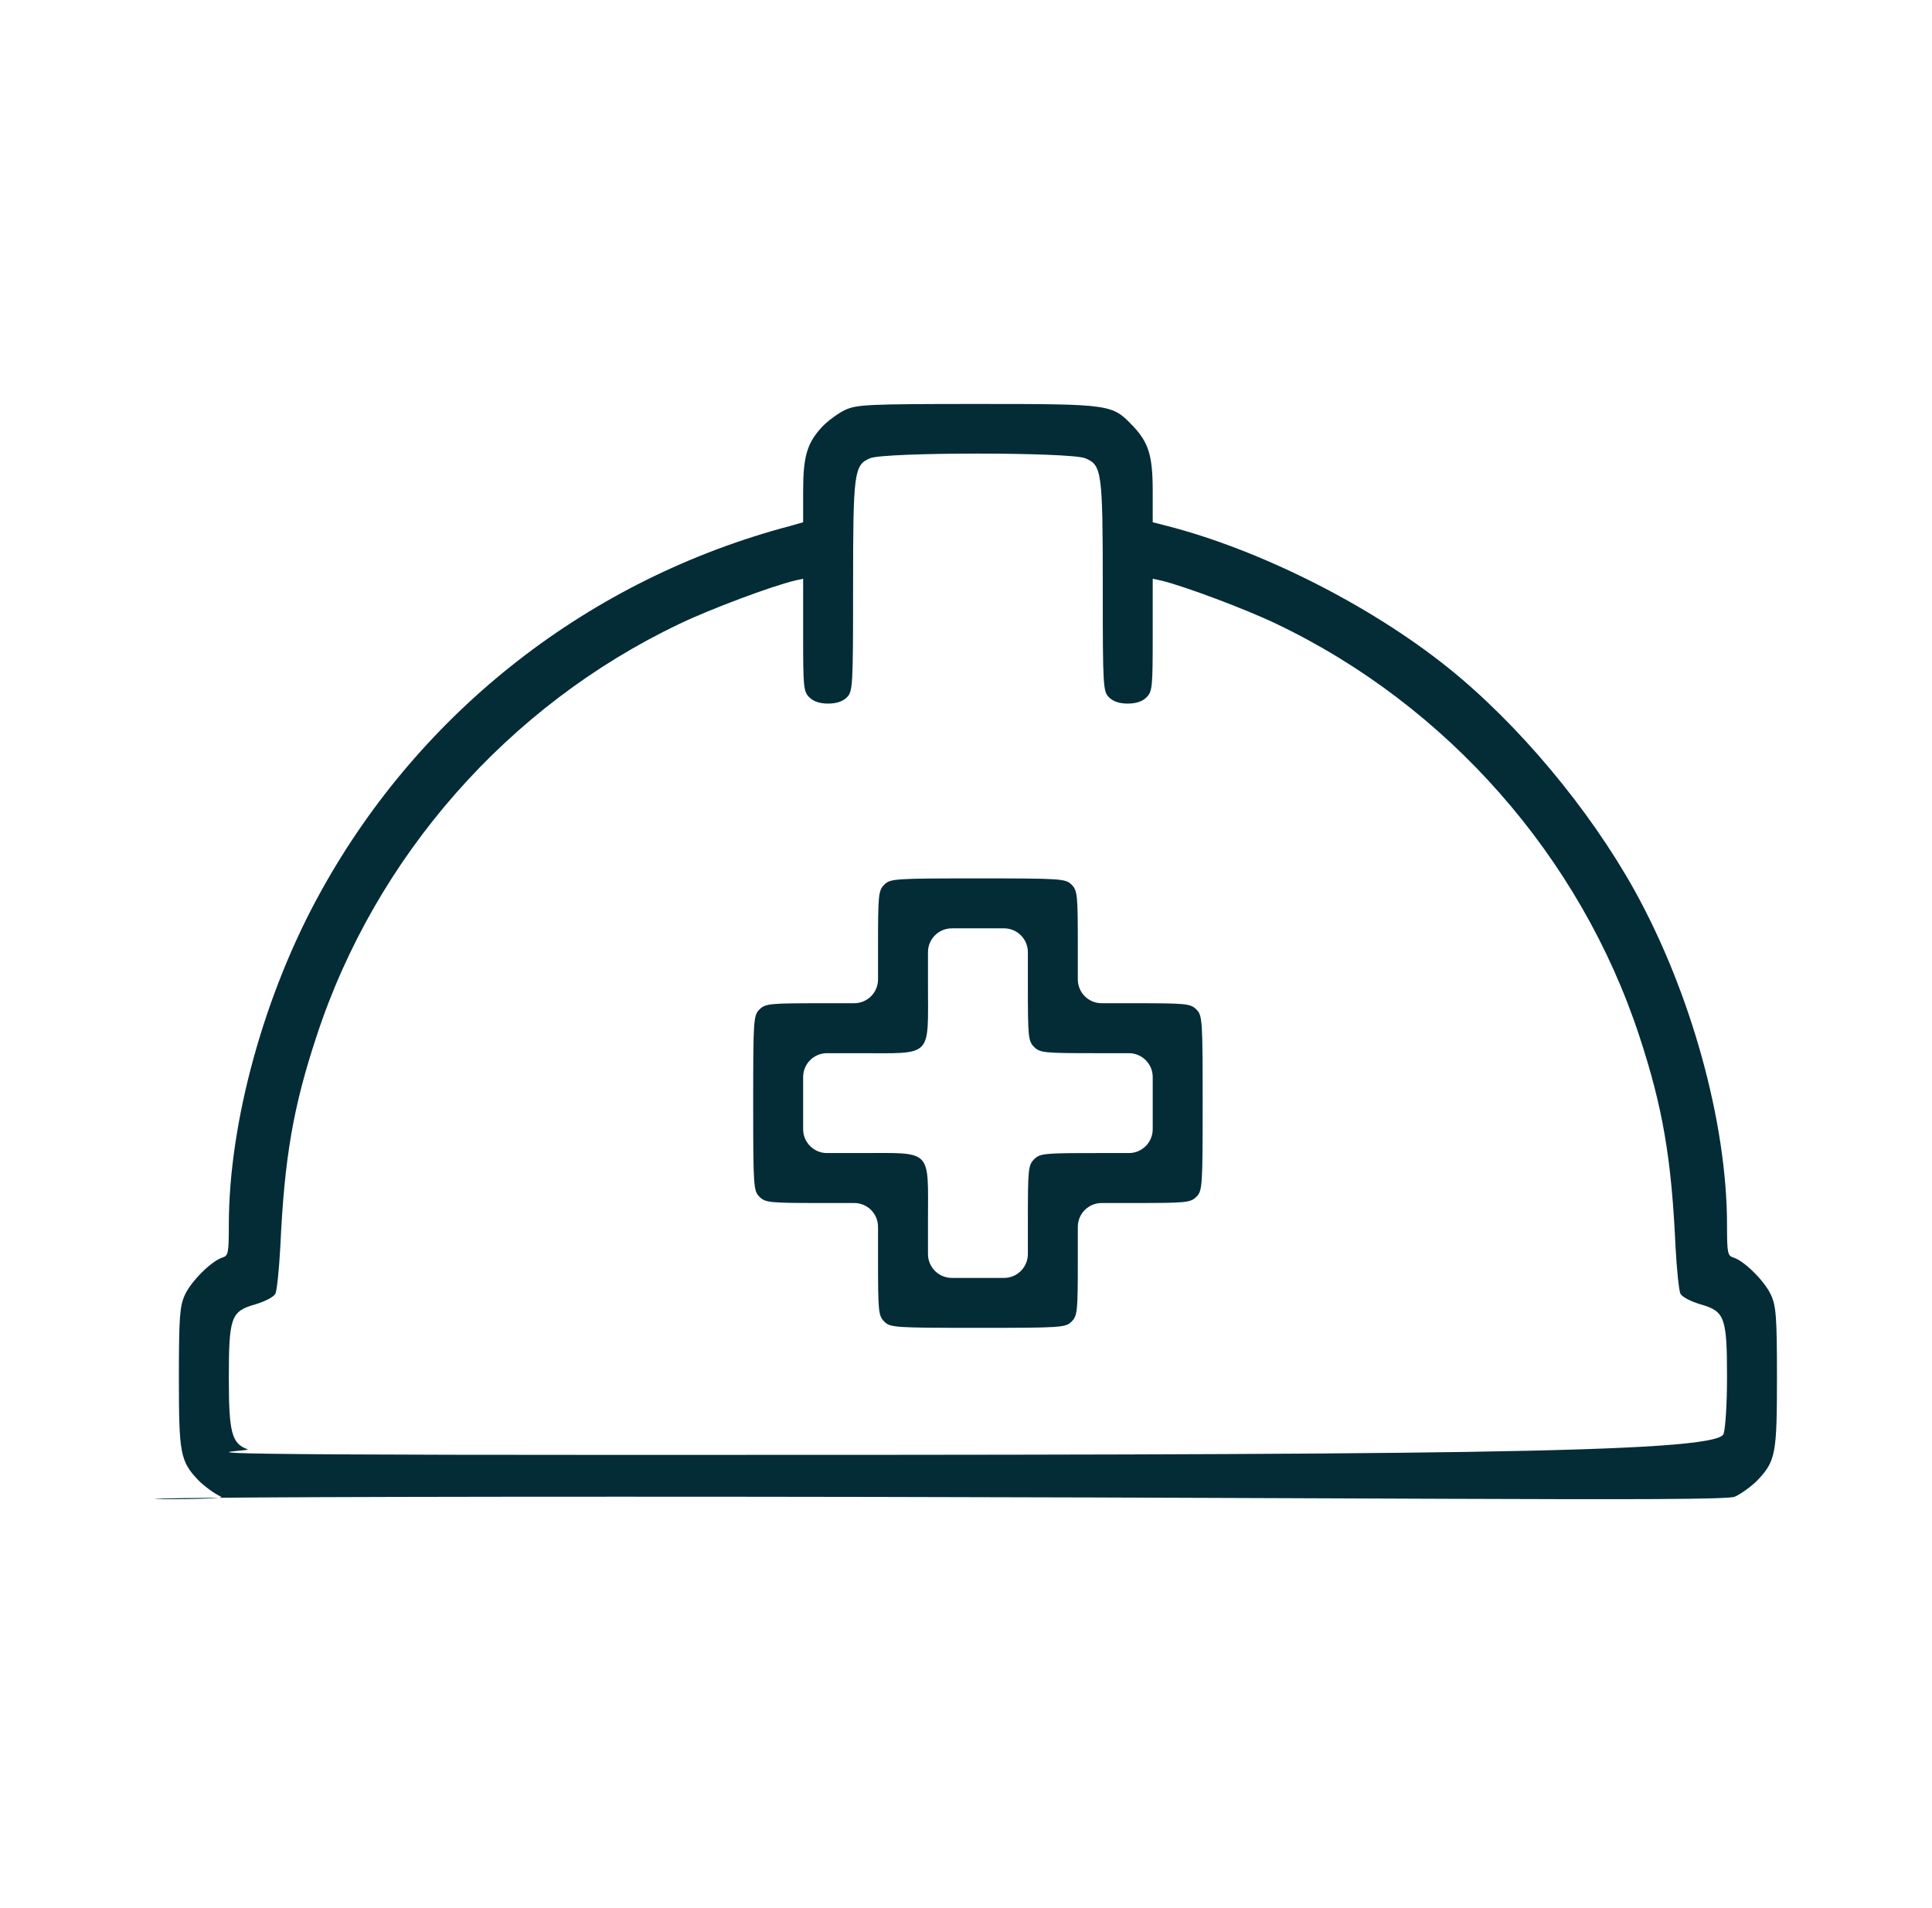
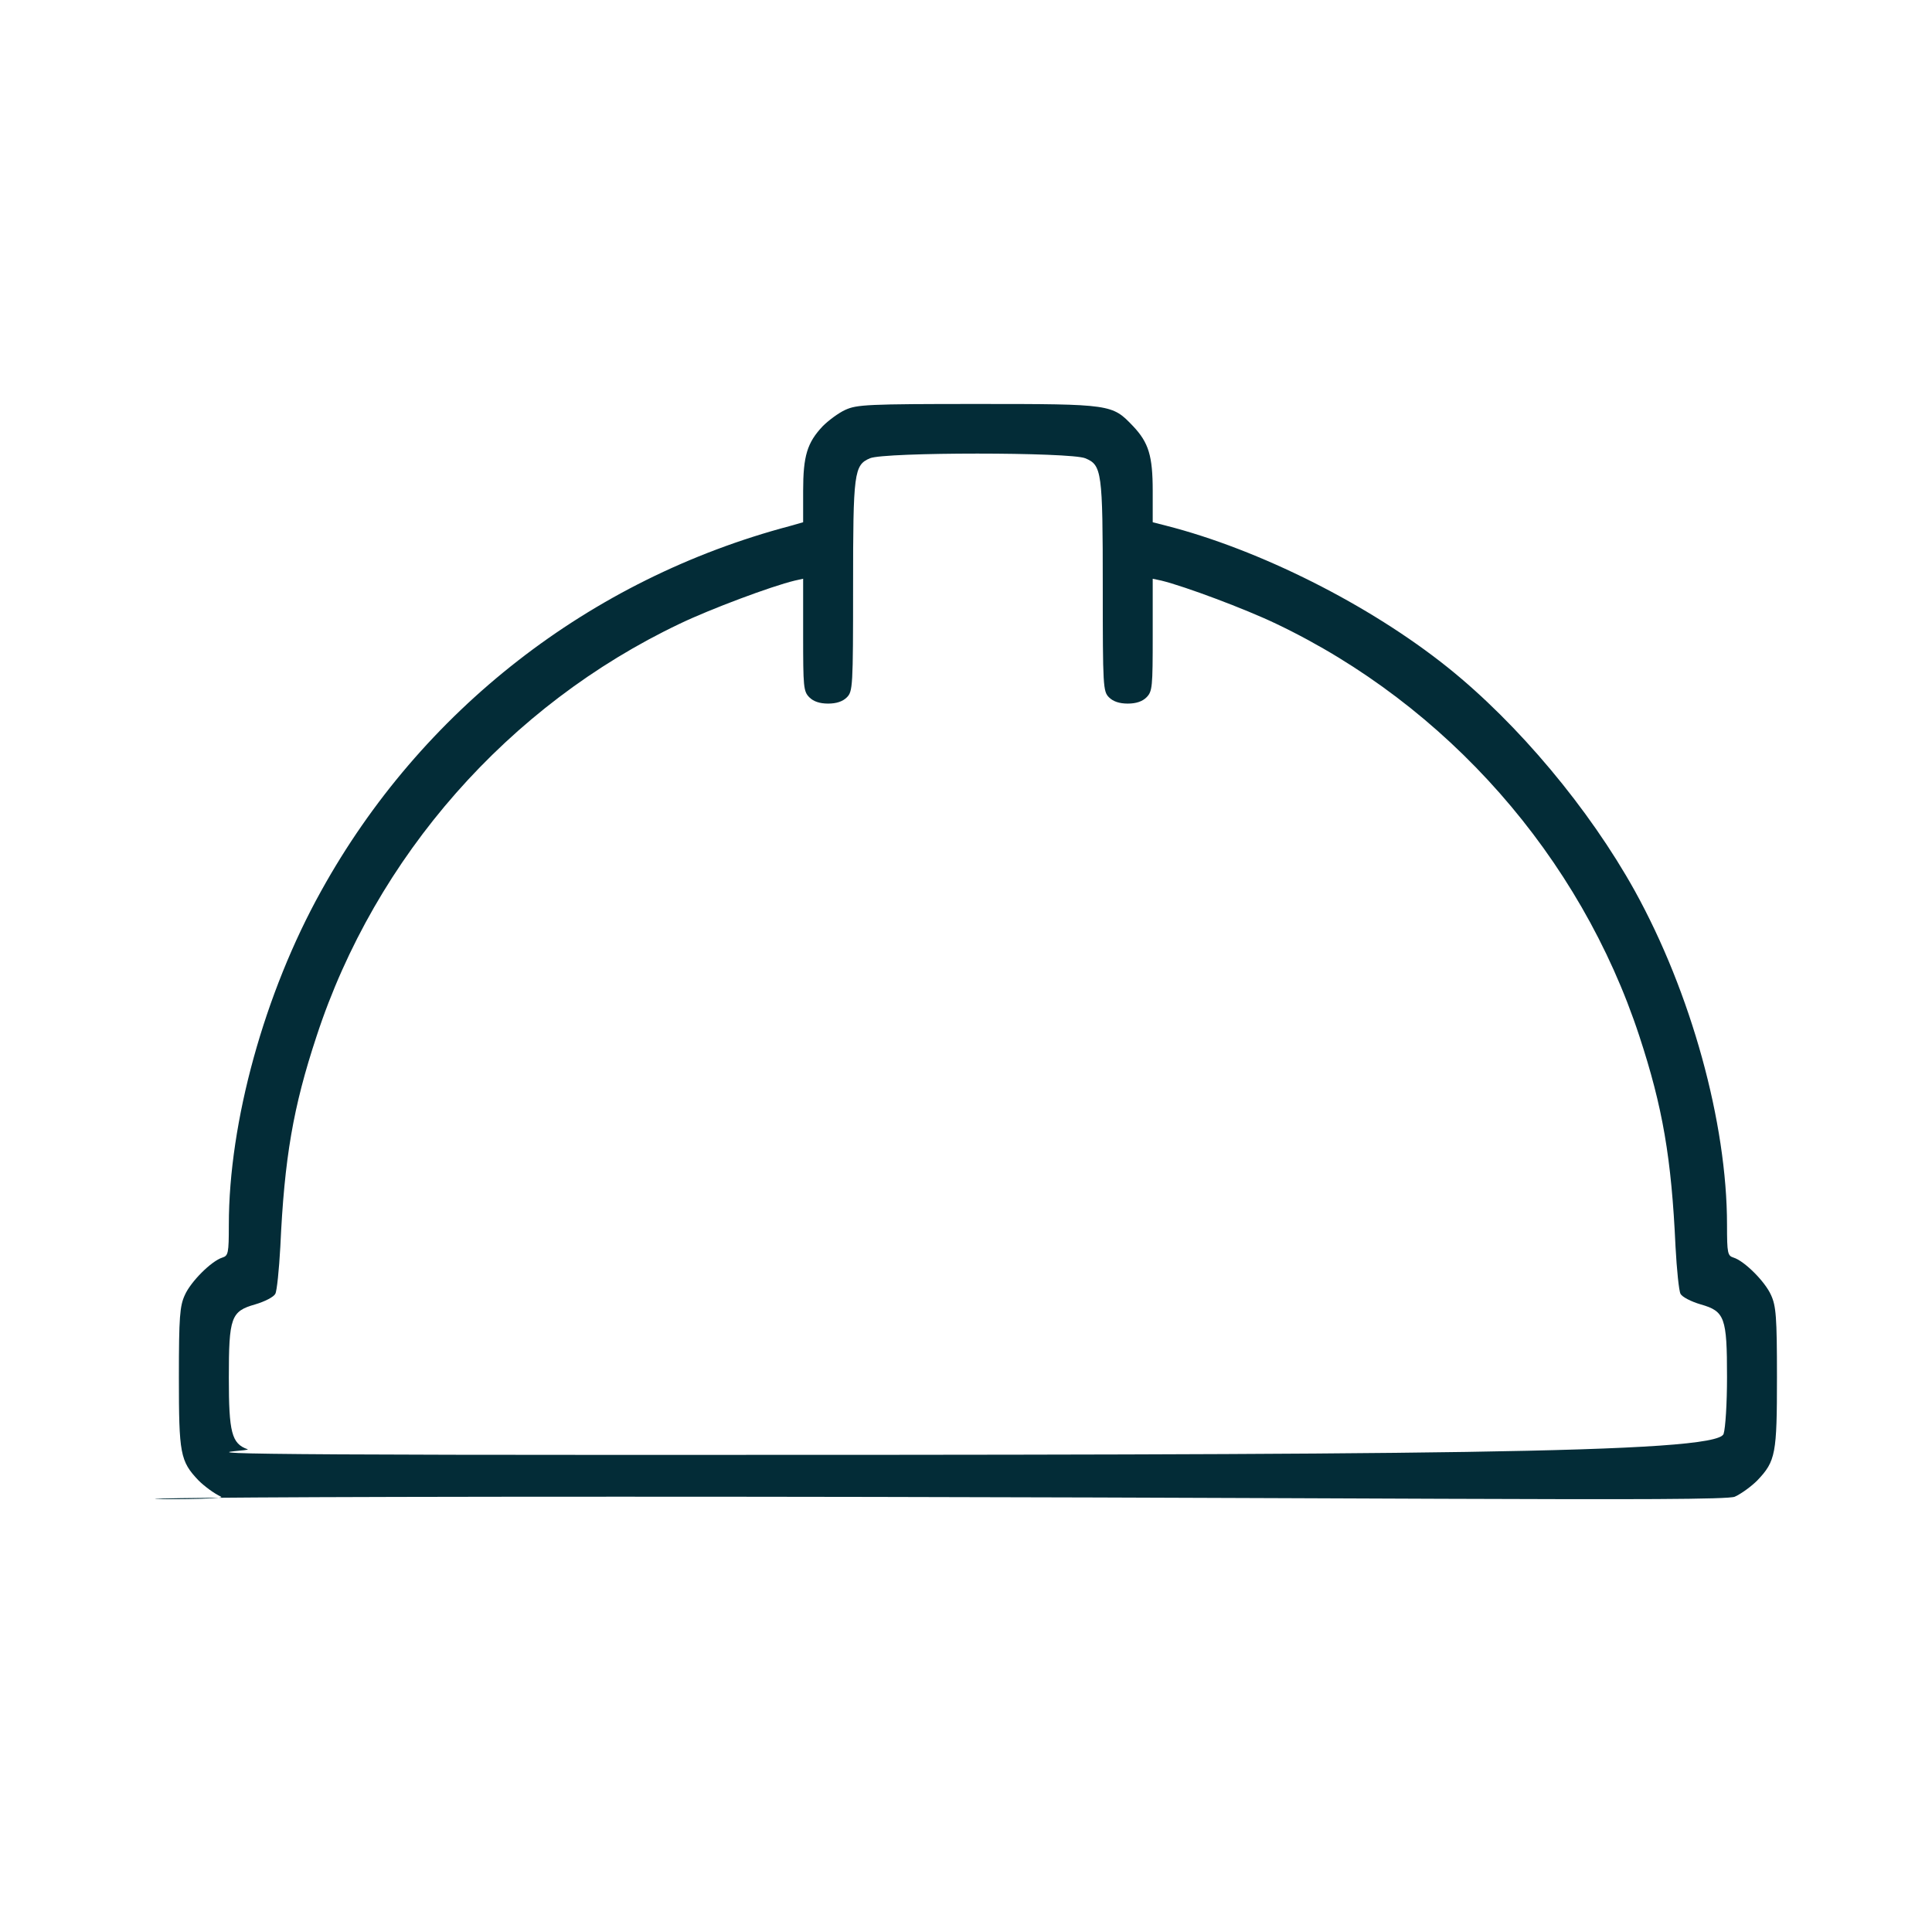
<svg xmlns="http://www.w3.org/2000/svg" width="81" height="80" viewBox="0 0 81 80" fill="none">
  <path d="M35.438 17.185C35.151 17.316 34.732 17.63 34.496 17.866C33.842 18.559 33.672 19.109 33.672 20.588V21.896L33.122 22.053C24.721 24.278 17.655 29.787 13.467 37.351C11.085 41.63 9.594 47.047 9.594 51.353C9.594 52.557 9.568 52.648 9.319 52.727C8.861 52.871 7.997 53.734 7.749 54.297C7.539 54.755 7.5 55.2 7.5 57.739C7.5 60.958 7.552 61.259 8.324 62.07C8.56 62.306 8.979 62.62 9.267 62.751C9.777 62.986 -4.124 62.751 26 62.751C56.124 62.751 72.223 62.986 72.733 62.751C73.021 62.62 73.44 62.306 73.675 62.07C74.448 61.259 74.5 60.958 74.5 57.739C74.5 55.2 74.461 54.755 74.251 54.297C74.003 53.734 73.139 52.871 72.681 52.727C72.432 52.648 72.406 52.557 72.406 51.353C72.406 47.074 70.901 41.617 68.533 37.338C66.635 33.922 63.652 30.35 60.694 27.981C57.41 25.351 52.79 23.035 48.891 22.04L48.328 21.896V20.588C48.328 19.109 48.158 18.559 47.504 17.866C46.627 16.95 46.614 16.937 41 16.937C36.367 16.937 35.923 16.963 35.438 17.185ZM45.502 19.214C46.195 19.502 46.234 19.763 46.234 24.605C46.234 28.806 46.247 28.989 46.496 29.238C46.666 29.408 46.928 29.499 47.281 29.499C47.635 29.499 47.896 29.408 48.066 29.238C48.315 28.989 48.328 28.806 48.328 26.62V24.265L48.694 24.343C49.663 24.579 52.215 25.534 53.497 26.149C60.668 29.565 66.256 35.911 68.729 43.436C69.71 46.419 70.077 48.552 70.247 52.269C70.299 53.237 70.391 54.127 70.456 54.245C70.522 54.376 70.901 54.572 71.307 54.69C72.315 54.978 72.406 55.239 72.406 57.739C72.406 58.851 72.341 59.872 72.262 60.12C71.961 60.958 59.186 60.999 26 60.999C3.793 60.999 10.693 60.866 10.379 60.762C9.711 60.526 9.594 60.055 9.594 57.765C9.594 55.226 9.685 54.978 10.693 54.69C11.099 54.572 11.478 54.376 11.543 54.245C11.609 54.127 11.7 53.237 11.753 52.269C11.923 48.552 12.289 46.419 13.271 43.449C15.744 35.898 21.319 29.565 28.503 26.149C29.785 25.534 32.337 24.579 33.319 24.343L33.672 24.265V26.62C33.672 28.806 33.685 28.989 33.934 29.238C34.104 29.408 34.365 29.499 34.719 29.499C35.072 29.499 35.334 29.408 35.504 29.238C35.752 28.989 35.766 28.806 35.766 24.605C35.766 19.803 35.805 19.502 36.472 19.214C37.074 18.952 44.873 18.952 45.502 19.214Z" fill="#032C37" />
-   <path d="M37.074 37.09C36.826 37.339 36.812 37.522 36.812 39.707V41.062C36.812 41.615 36.365 42.062 35.812 42.062H34.457C32.272 42.062 32.089 42.076 31.84 42.324C31.591 42.573 31.578 42.756 31.578 46.25C31.578 49.744 31.591 49.927 31.84 50.176C32.089 50.424 32.272 50.438 34.457 50.438H35.812C36.365 50.438 36.812 50.885 36.812 51.438V52.793C36.812 54.978 36.826 55.161 37.074 55.41C37.323 55.659 37.506 55.672 41 55.672C44.494 55.672 44.677 55.659 44.926 55.41C45.174 55.161 45.188 54.978 45.188 52.793V51.438C45.188 50.885 45.635 50.438 46.188 50.438H47.543C49.728 50.438 49.911 50.424 50.16 50.176C50.409 49.927 50.422 49.744 50.422 46.25C50.422 42.756 50.409 42.573 50.16 42.324C49.911 42.076 49.728 42.062 47.543 42.062H46.188C45.635 42.062 45.188 41.615 45.188 41.062V39.707C45.188 37.522 45.174 37.339 44.926 37.09C44.677 36.841 44.494 36.828 41 36.828C37.506 36.828 37.323 36.841 37.074 37.09ZM43.094 41.277C43.094 43.463 43.107 43.646 43.355 43.895C43.604 44.143 43.787 44.156 45.973 44.156H47.328C47.88 44.156 48.328 44.604 48.328 45.156V46.25V47.344C48.328 47.896 47.88 48.344 47.328 48.344H45.973C43.787 48.344 43.604 48.357 43.355 48.605C43.107 48.854 43.094 49.037 43.094 51.223V52.578C43.094 53.13 42.646 53.578 42.094 53.578H41H39.906C39.354 53.578 38.906 53.13 38.906 52.578V51.223C38.906 48.121 39.129 48.344 36.027 48.344H34.672C34.12 48.344 33.672 47.896 33.672 47.344V46.25V45.156C33.672 44.604 34.12 44.156 34.672 44.156H36.027C39.129 44.156 38.906 44.379 38.906 41.277V39.922C38.906 39.37 39.354 38.922 39.906 38.922H41H42.094C42.646 38.922 43.094 39.37 43.094 39.922V41.277Z" fill="#032C37" />
</svg>